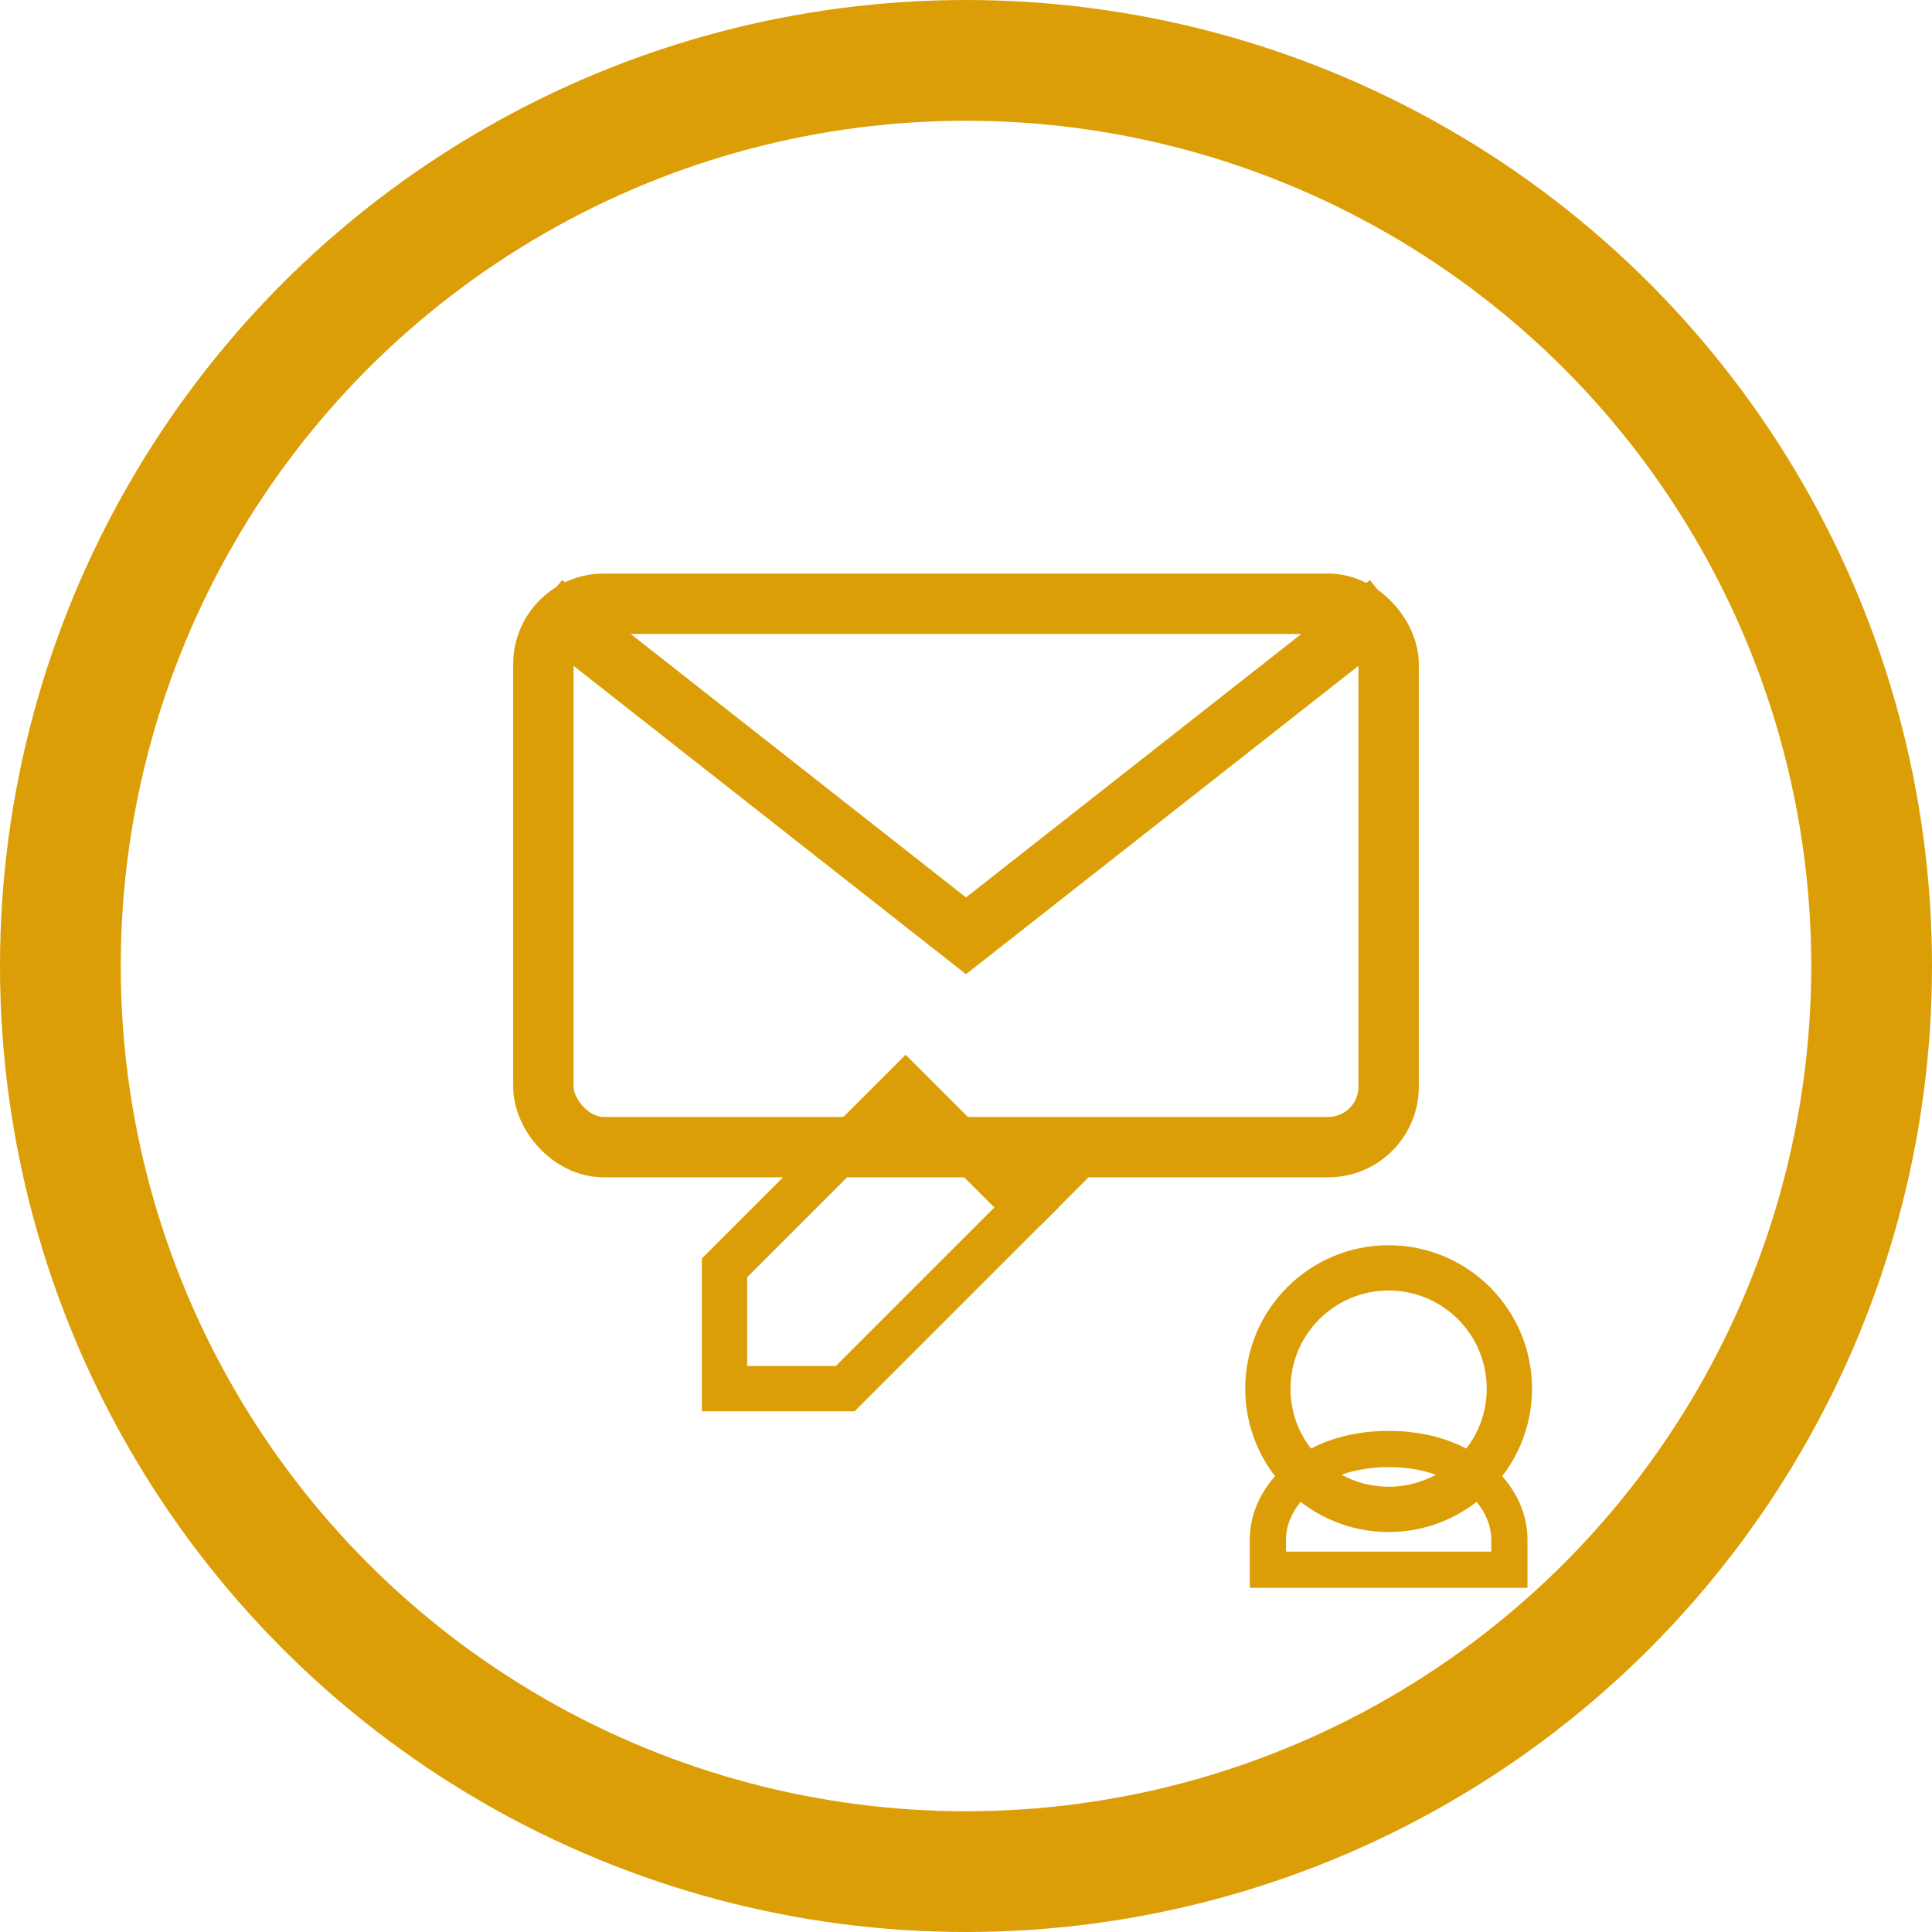
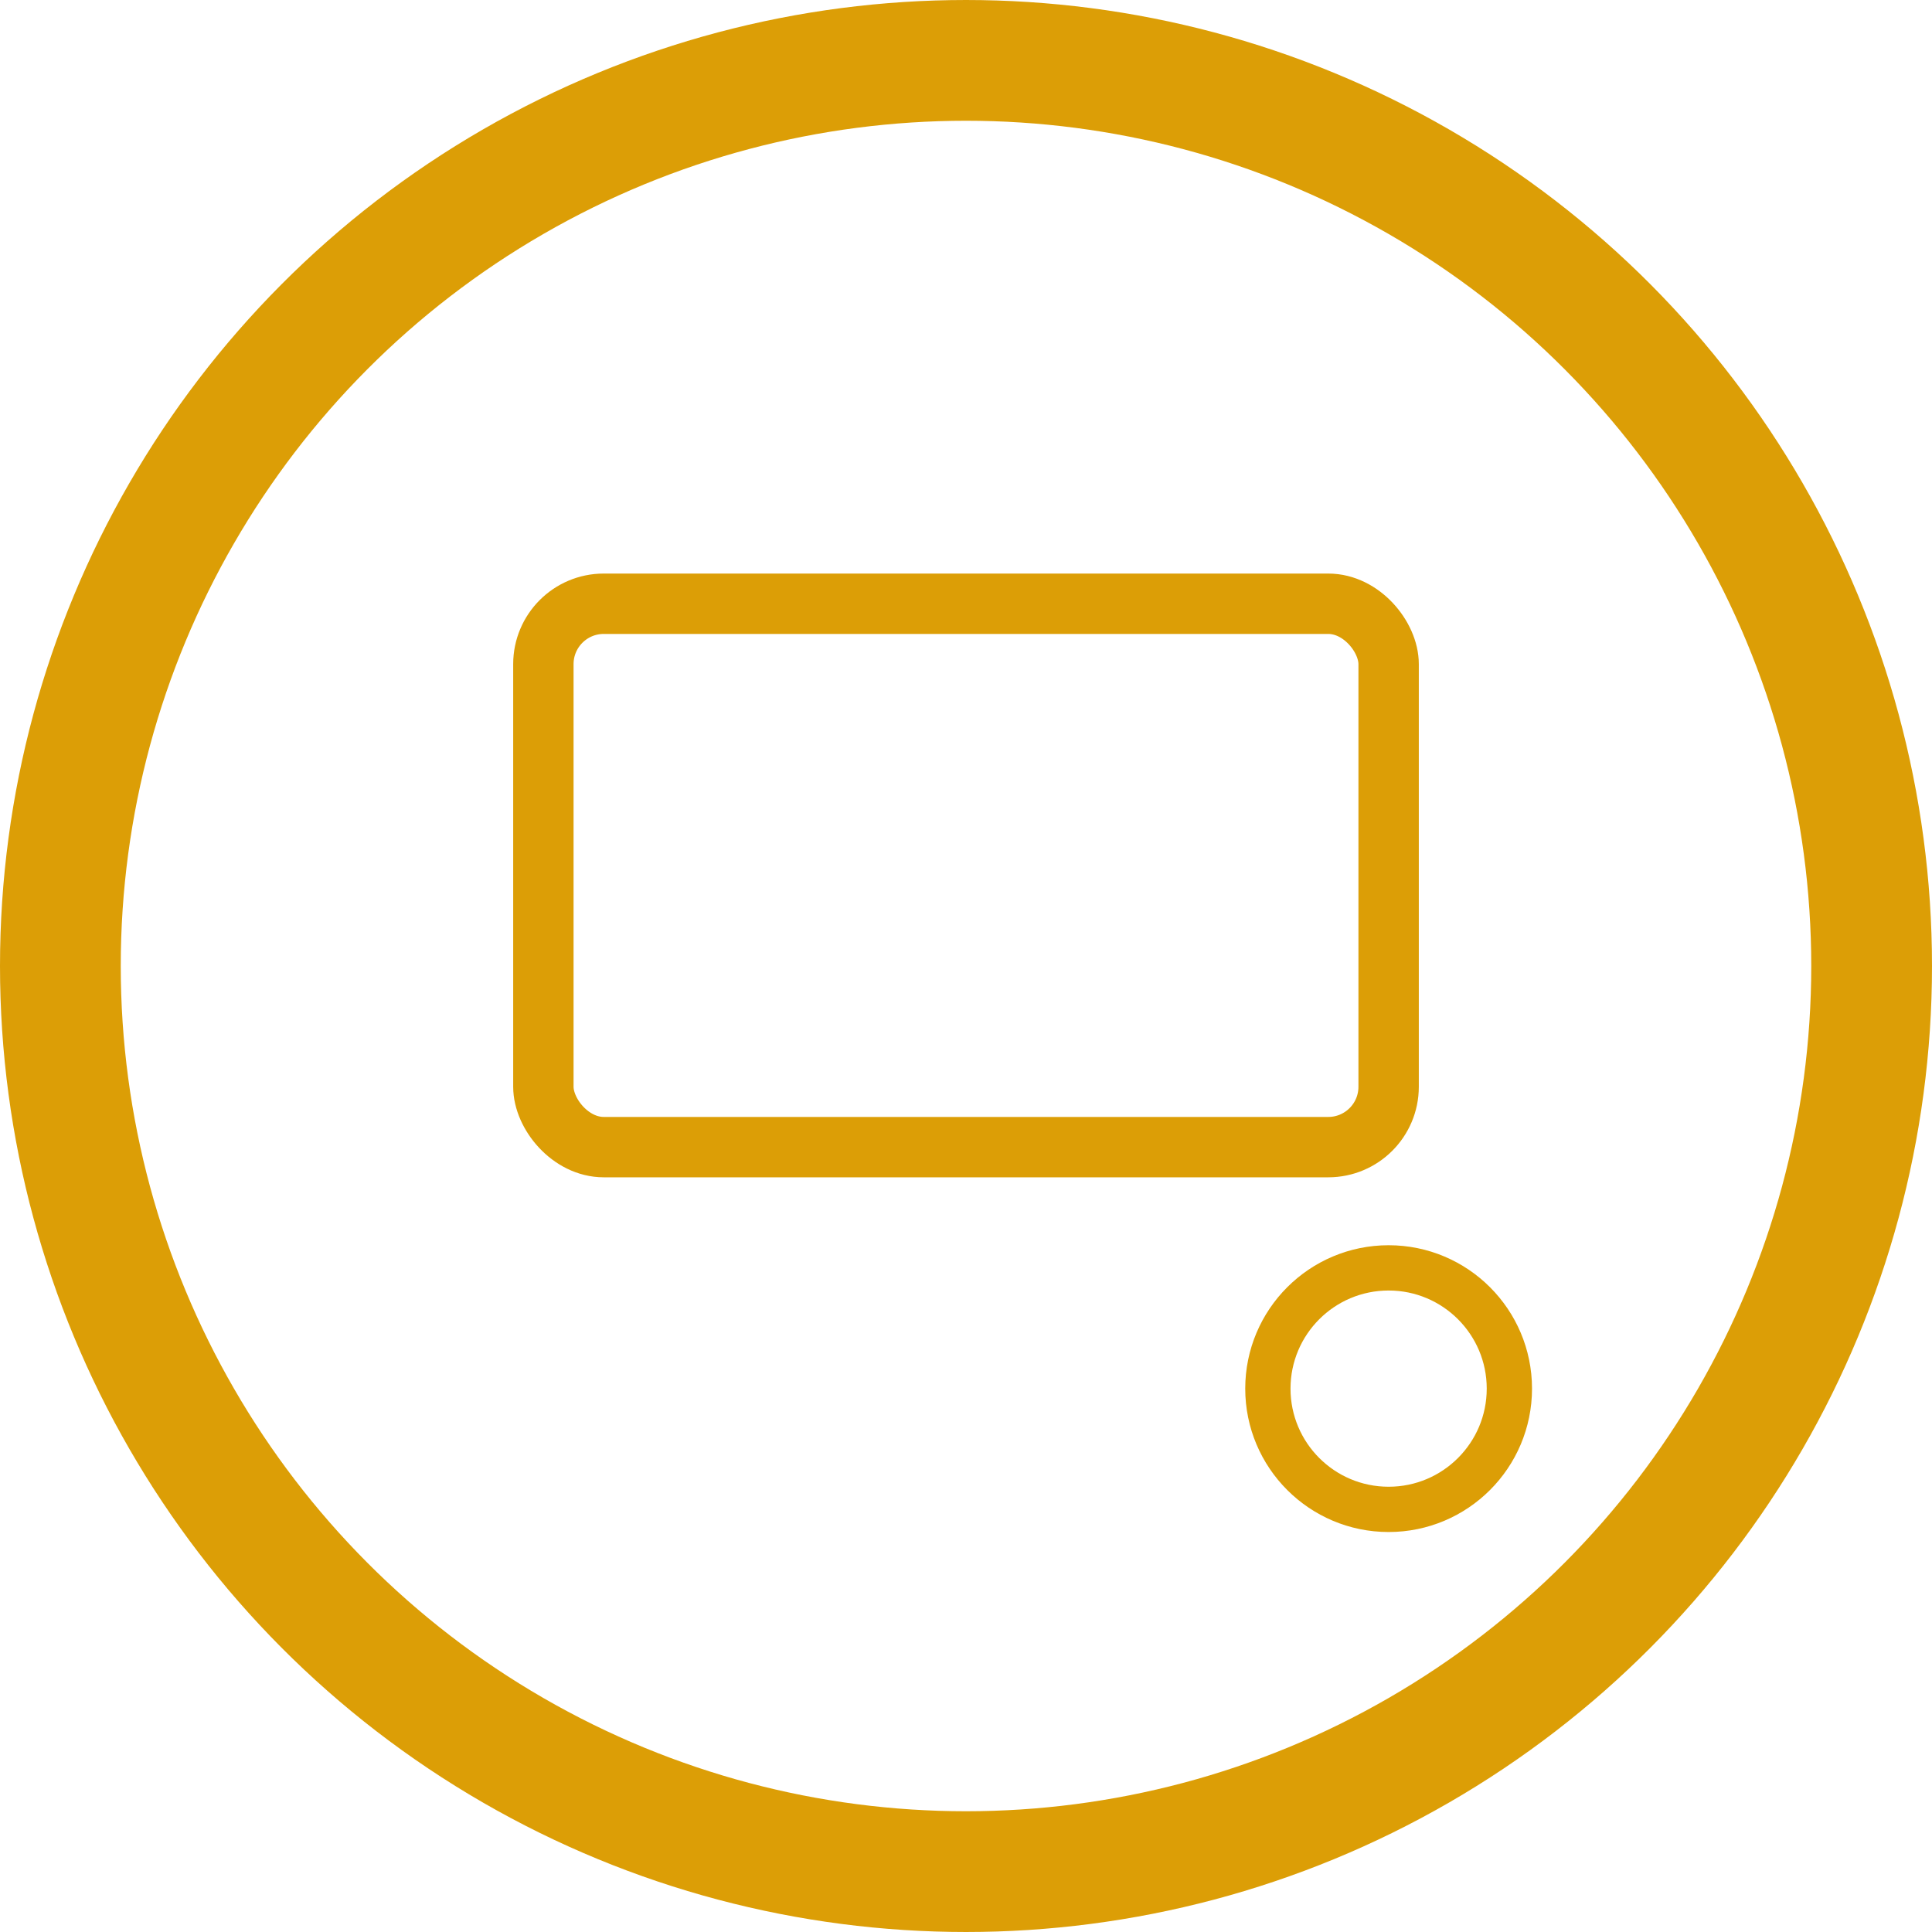
<svg xmlns="http://www.w3.org/2000/svg" width="80" height="80" viewBox="0 0 64 64" fill="none">
  <circle cx="32" cy="32" r="30" stroke="#dc9e06" stroke-width="4" />
  <rect x="18" y="20" width="28" height="18" rx="2" ry="2" stroke="#dc9e06" stroke-width="2" fill="none" />
-   <path d="M18 20l14 11L46 20" stroke="#dc9e06" stroke-width="2" />
-   <path d="M24 42l6-6 4 4-6 6h-4v-4z" stroke="#dc9e06" stroke-width="1.5" fill="none" />
-   <path d="M34 40l2-2" stroke="#dc9e06" stroke-width="1.5" stroke-linecap="round" />
  <circle cx="46" cy="46" r="4" stroke="#dc9e06" stroke-width="1.5" fill="none" />
-   <path d="M46 48c-2.5 0-4 1.5-4 3v1h8v-1c0-1.5-1.5-3-4-3z" stroke="#dc9e06" stroke-width="1.2" fill="none" />
</svg>